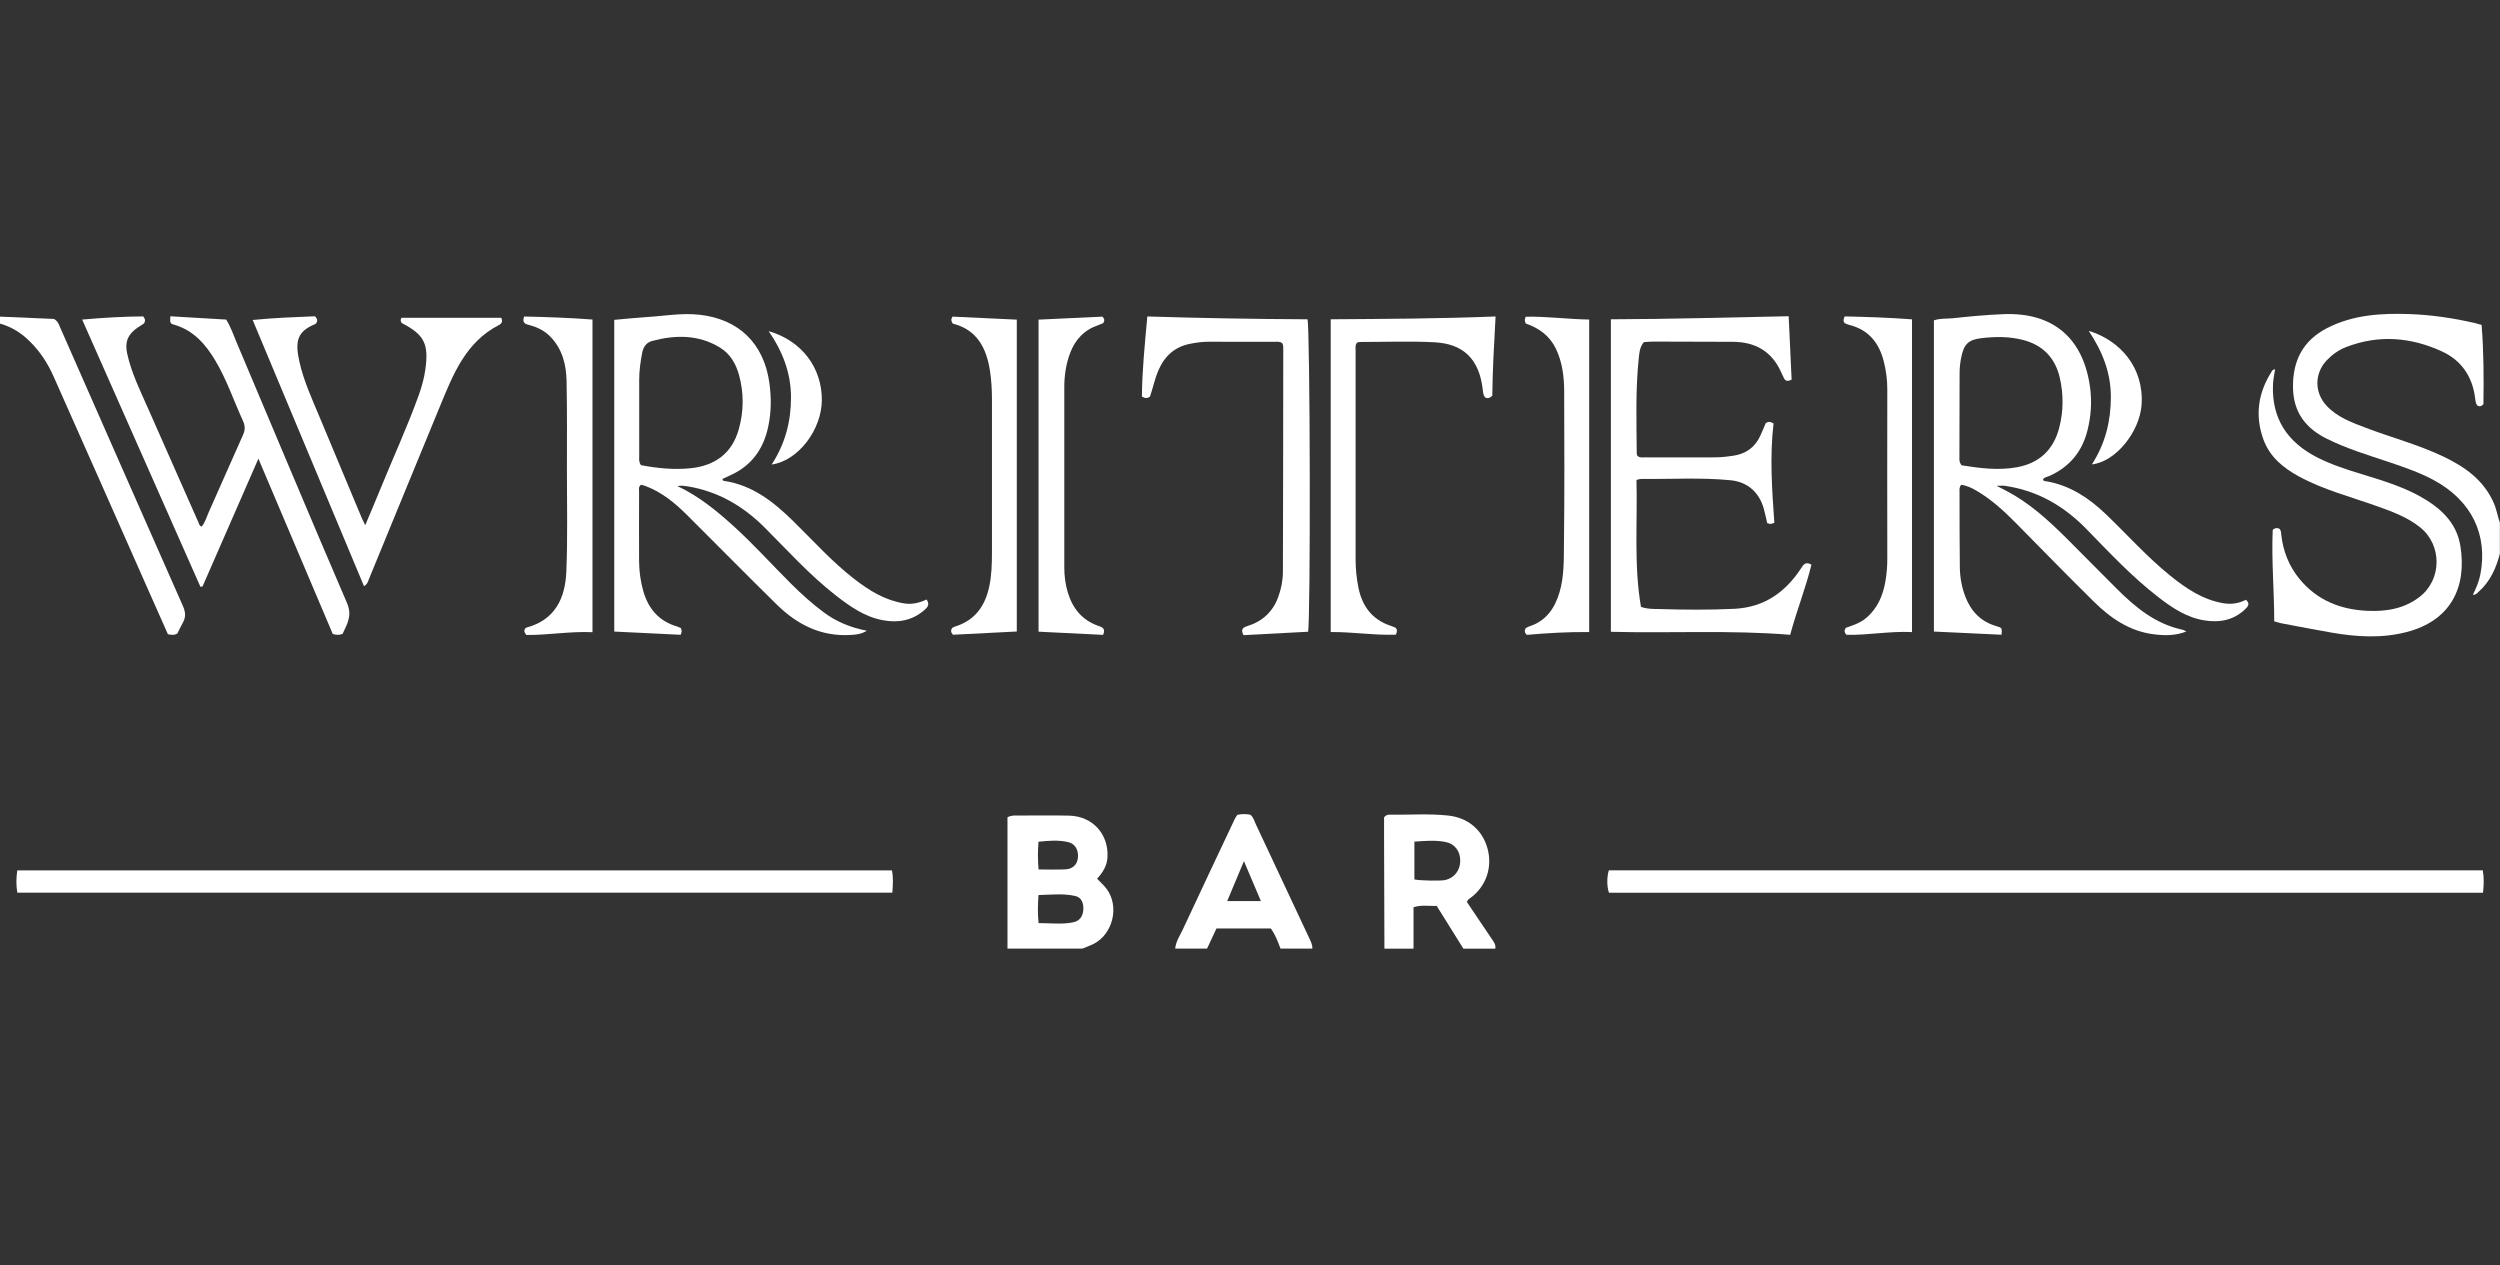
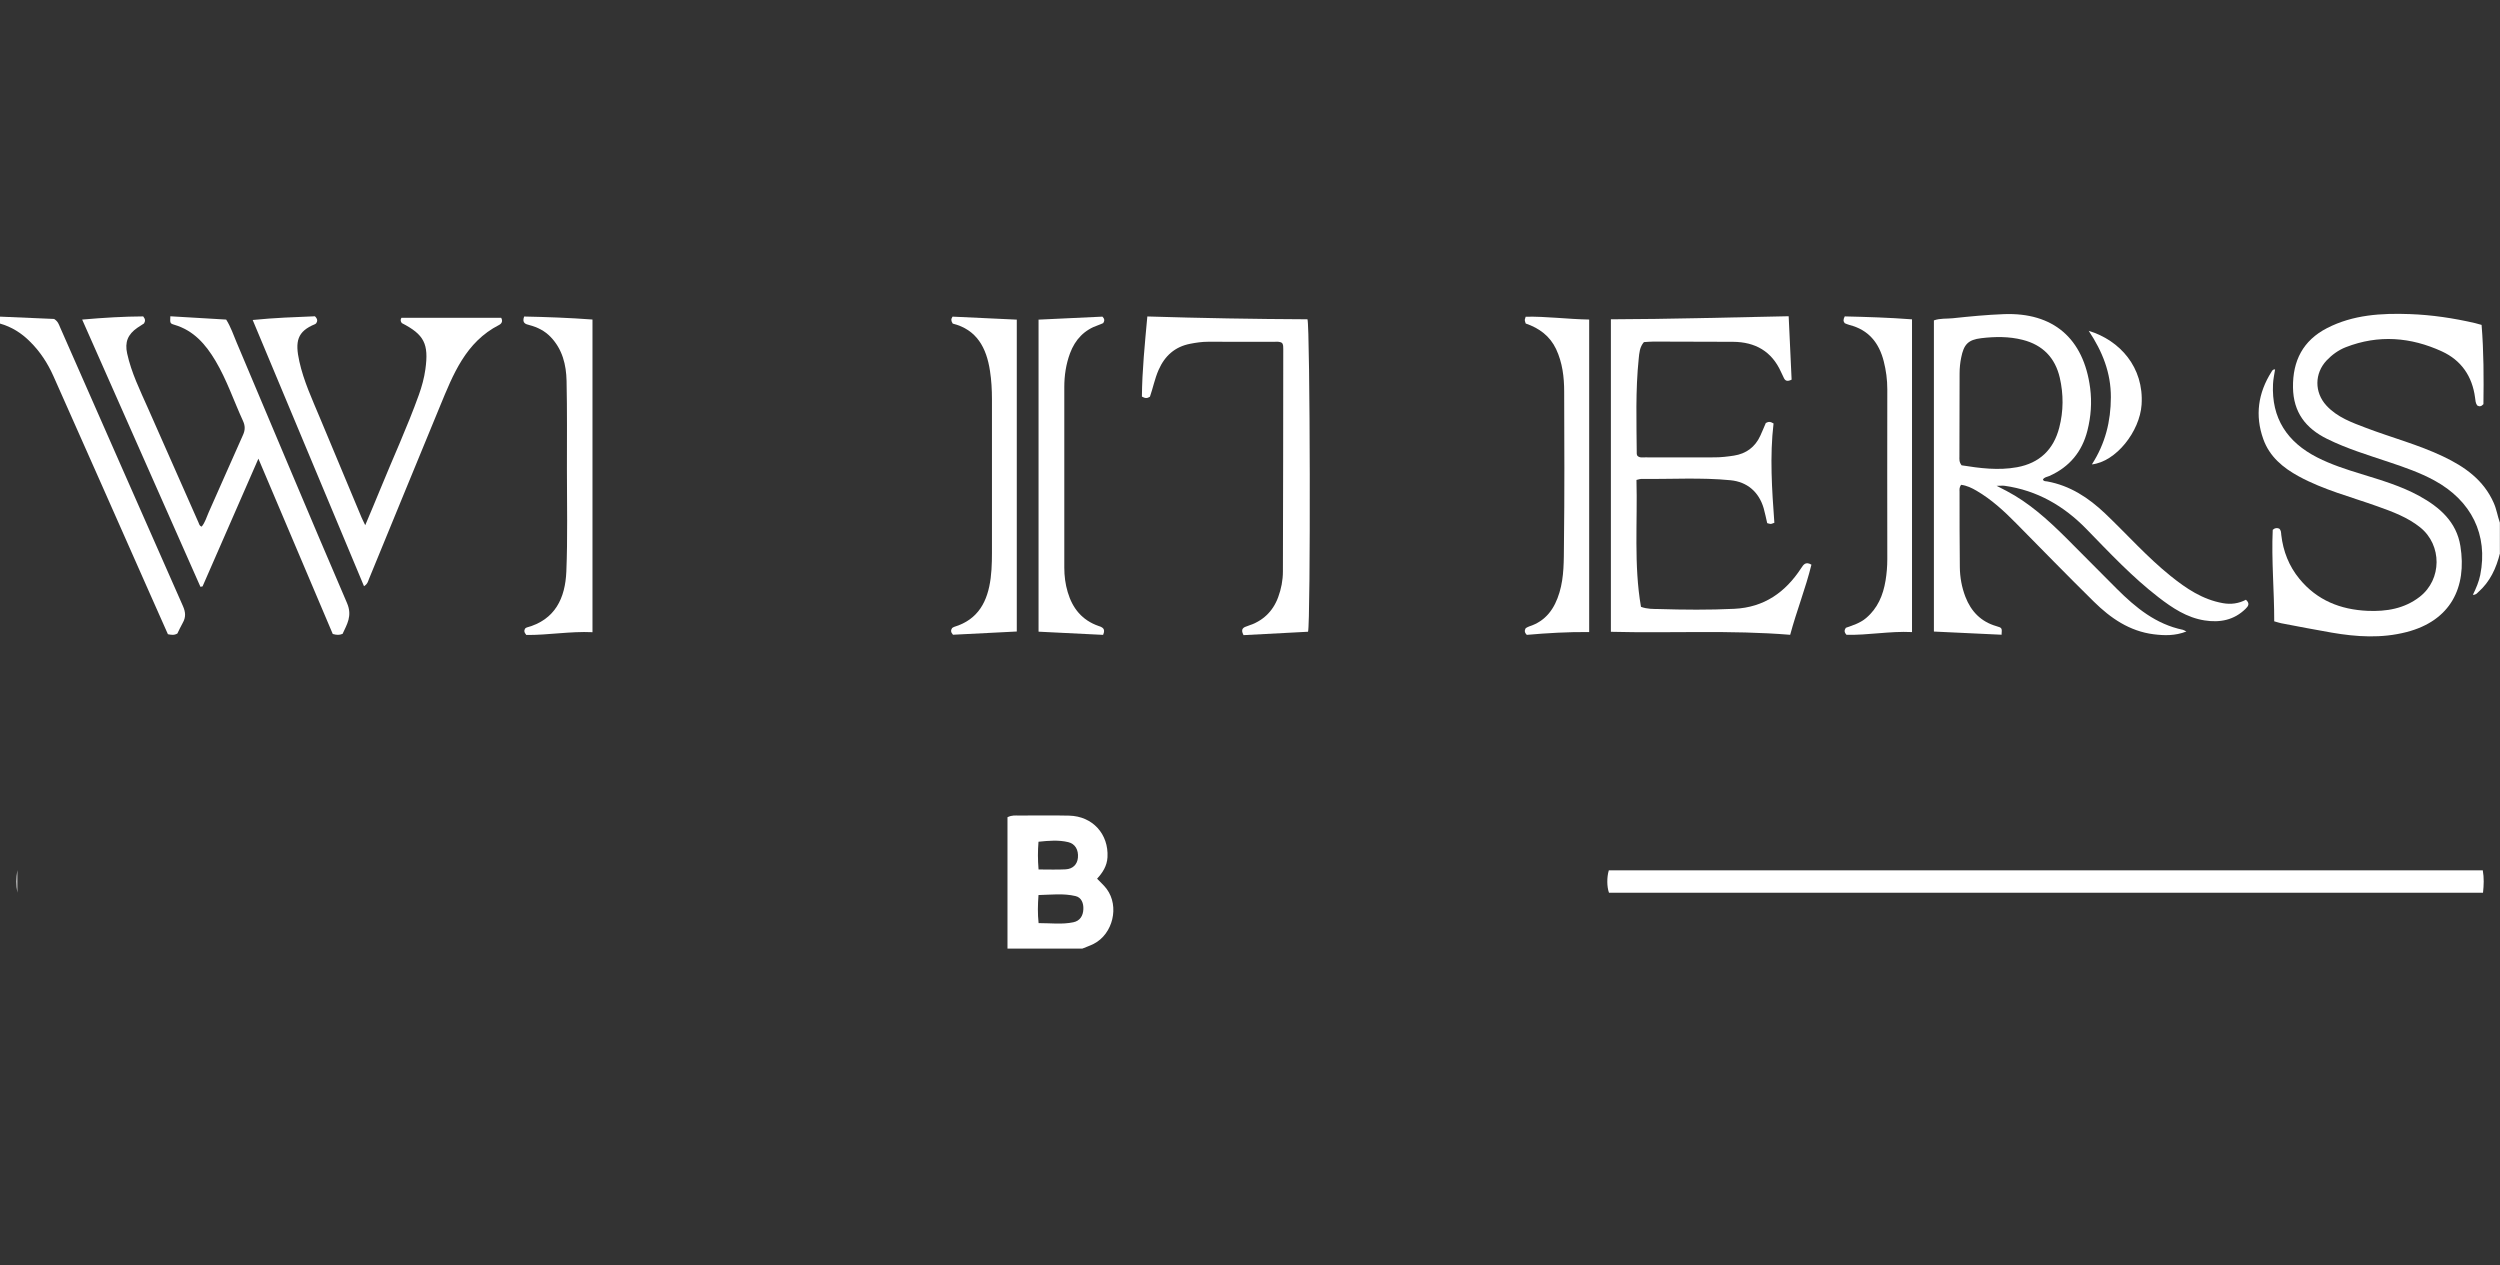
<svg xmlns="http://www.w3.org/2000/svg" width="164" height="83" viewBox="0 0 164 83" fill="none">
  <rect x="0" y="0" width="164" height="83" fill="#333333" stroke="none" />
  <g clip-path="url(#clip0_72237_6321)">
    <path d="M164 36.283C163.754 37.272 163.349 38.165 162.564 38.851C162.489 38.919 162.432 39.022 162.22 39.022C162.436 38.582 162.614 38.162 162.705 37.715C163.227 35.09 162.136 32.847 159.686 31.514C158.75 31.006 157.75 30.658 156.742 30.321C155.367 29.859 153.974 29.442 152.663 28.794C151.25 28.097 150.443 27.048 150.42 25.415C150.398 23.658 151.08 22.336 152.652 21.525C154.364 20.643 156.224 20.537 158.099 20.605C159.538 20.658 160.958 20.87 162.364 21.196C162.492 21.226 162.621 21.264 162.792 21.313C162.936 23.067 162.936 24.813 162.913 26.514C162.765 26.677 162.644 26.681 162.504 26.597C162.394 26.446 162.386 26.26 162.364 26.086C162.182 24.684 161.458 23.635 160.189 23.052C158.144 22.112 156.027 21.942 153.886 22.775C153.402 22.965 152.985 23.268 152.625 23.646C151.826 24.495 151.818 25.737 152.61 26.601C153.322 27.378 154.288 27.718 155.235 28.078C156.905 28.711 158.64 29.169 160.258 29.938C161.682 30.612 162.928 31.484 163.591 32.995C163.777 33.415 163.841 33.862 163.992 34.29V36.287L164 36.283Z" fill="white" />
    <path d="M66.091 62.23V53.609C66.401 53.461 66.617 53.502 66.826 53.499C67.932 53.499 69.034 53.48 70.14 53.506C71.678 53.544 72.735 54.718 72.651 56.237C72.621 56.809 72.326 57.256 71.969 57.643C72.197 57.885 72.428 58.082 72.602 58.321C73.443 59.457 73.011 61.268 71.75 61.915C71.507 62.04 71.25 62.124 70.996 62.23H66.087H66.091ZM68.132 60.556C68.935 60.556 69.674 60.654 70.405 60.502C70.848 60.412 71.049 60.078 71.068 59.647C71.087 59.249 70.943 58.874 70.557 58.783C69.765 58.593 68.954 58.696 68.125 58.715C68.079 59.37 68.064 59.931 68.132 60.559V60.556ZM68.129 57.037C68.765 57.037 69.337 57.059 69.905 57.029C70.386 57.002 70.67 56.703 70.712 56.264C70.757 55.76 70.538 55.355 70.079 55.245C69.447 55.093 68.803 55.147 68.125 55.218C68.076 55.825 68.076 56.385 68.129 57.033V57.037Z" fill="white" />
-     <path d="M90.818 62.23C90.811 59.803 90.803 57.371 90.795 54.943C90.795 54.477 90.795 54.015 90.795 53.613C90.932 53.462 91.038 53.439 91.144 53.443C92.428 53.462 93.716 53.363 94.996 53.499C96.288 53.636 97.235 54.428 97.576 55.643C97.92 56.863 97.507 58.109 96.507 58.871C96.413 58.943 96.292 58.988 96.227 59.17C96.754 59.95 97.303 60.761 97.848 61.575C97.981 61.776 98.144 61.965 98.091 62.234H96C95.42 61.303 94.837 60.374 94.25 59.431C93.739 59.446 93.265 59.344 92.727 59.515V62.234H90.818V62.23ZM92.78 57.689C93.148 57.776 94.534 57.795 94.811 57.73C95.401 57.59 95.784 57.105 95.792 56.48C95.799 55.848 95.443 55.355 94.829 55.234C94.163 55.105 93.489 55.158 92.784 55.212V57.685L92.78 57.689Z" fill="white" />
    <path d="M0 20.771C1.208 20.821 2.417 20.874 3.549 20.923C3.803 21.082 3.86 21.279 3.936 21.457C6.621 27.556 9.303 33.658 12 39.756C12.178 40.158 12.201 40.491 11.985 40.866C11.848 41.101 11.742 41.351 11.636 41.559C11.424 41.681 11.25 41.65 11.015 41.605C10.625 40.726 10.227 39.832 9.83 38.938C7.723 34.184 5.625 29.427 3.508 24.681C3.133 23.836 2.633 23.063 1.962 22.404C1.402 21.843 0.761 21.442 0 21.226V20.771Z" fill="white" />
-     <path d="M77.091 62.23C77.136 61.764 77.401 61.381 77.591 60.976C78.72 58.552 79.864 56.135 81.004 53.718C81.049 53.623 81.114 53.54 81.167 53.457C81.466 53.385 81.75 53.392 82.023 53.446C82.235 53.616 82.284 53.862 82.386 54.078C83.549 56.552 84.708 59.029 85.867 61.502C85.977 61.733 86.102 61.961 86.091 62.23H84C83.833 61.764 83.651 61.305 83.367 60.908H79.799C79.587 61.362 79.382 61.798 79.182 62.23H77.091ZM82.716 59.112C82.337 58.218 81.996 57.415 81.602 56.491C81.201 57.446 80.864 58.252 80.504 59.112H82.716Z" fill="white" />
    <path d="M128.64 31.813C128.523 31.987 128.542 32.127 128.546 32.26C128.546 33.907 128.546 35.555 128.565 37.203C128.572 37.869 128.69 38.525 128.932 39.154C129.303 40.112 129.951 40.782 130.958 41.074C131.337 41.184 131.337 41.191 131.303 41.638C129.841 41.57 128.375 41.498 126.864 41.43V21.017C127.284 20.869 127.701 20.919 128.099 20.877C129.212 20.759 130.326 20.65 131.447 20.608C134.682 20.483 136.686 22.184 137.114 25.456C137.235 26.396 137.167 27.328 136.936 28.241C136.587 29.634 135.758 30.634 134.436 31.225C134.292 31.29 134.106 31.294 134.015 31.46C134.072 31.589 134.197 31.566 134.292 31.581C135.796 31.854 137.004 32.65 138.091 33.68C139.527 35.047 140.841 36.536 142.39 37.782C143.413 38.604 144.481 39.328 145.815 39.566C146.36 39.665 146.864 39.589 147.333 39.343C147.614 39.597 147.481 39.771 147.307 39.941C146.549 40.684 145.621 40.858 144.618 40.699C143.458 40.517 142.511 39.885 141.606 39.188C139.875 37.854 138.386 36.26 136.864 34.699C135.386 33.184 133.633 32.169 131.508 31.869C131.375 31.85 131.239 31.869 130.977 31.869C131.258 32.017 131.443 32.112 131.629 32.206C133.11 32.983 134.33 34.089 135.504 35.252C136.629 36.373 137.743 37.506 138.868 38.631C140.102 39.862 141.428 40.949 143.201 41.316C143.254 41.328 143.303 41.366 143.428 41.426C142.682 41.718 141.977 41.695 141.277 41.608C139.697 41.407 138.455 40.551 137.36 39.472C135.636 37.775 133.947 36.04 132.246 34.316C131.458 33.517 130.636 32.76 129.659 32.191C129.349 32.01 129.023 31.85 128.652 31.805L128.64 31.813ZM128.686 30.525C129.856 30.71 131.08 30.877 132.318 30.65C133.792 30.381 134.716 29.494 135.087 28.051C135.368 26.968 135.371 25.862 135.121 24.775C134.818 23.472 134.004 22.627 132.686 22.294C131.792 22.066 130.879 22.078 129.977 22.184C129.099 22.286 128.822 22.604 128.652 23.468C128.583 23.809 128.549 24.154 128.549 24.502C128.549 26.316 128.542 28.127 128.538 29.941C128.538 30.119 128.508 30.305 128.682 30.525H128.686Z" fill="white" />
-     <path d="M60.784 39.328C61.03 39.676 60.814 39.873 60.61 40.044C59.826 40.714 58.909 40.87 57.924 40.688C56.705 40.464 55.731 39.764 54.784 39.025C53.098 37.703 51.67 36.116 50.163 34.608C48.758 33.203 47.114 32.237 45.125 31.907C45.008 31.889 44.886 31.873 44.765 31.862C44.663 31.855 44.561 31.862 44.443 31.889C45.845 32.548 47.019 33.51 48.151 34.54C49.466 35.733 50.644 37.051 51.901 38.301C52.58 38.976 53.284 39.612 54.053 40.18C54.867 40.783 55.78 41.165 56.867 41.377C56.466 41.62 56.114 41.635 55.765 41.654C53.845 41.764 52.288 40.964 50.962 39.665C48.973 37.714 47.026 35.726 45.049 33.764C44.273 32.995 43.432 32.301 42.39 31.9C42.28 31.858 42.163 31.828 42.061 31.798C41.864 31.927 41.924 32.108 41.924 32.264C41.92 33.775 41.917 35.286 41.924 36.798C41.928 37.464 42.015 38.123 42.197 38.767C42.523 39.923 43.216 40.741 44.401 41.093C44.489 41.12 44.568 41.161 44.667 41.203C44.686 41.271 44.716 41.343 44.72 41.411C44.72 41.468 44.689 41.521 44.655 41.642C43.216 41.57 41.776 41.502 40.295 41.43V20.983C41 20.923 41.67 20.847 42.348 20.805C43.523 20.737 44.689 20.517 45.879 20.646C48.47 20.93 50.117 22.54 50.473 25.131C50.606 26.101 50.598 27.059 50.39 28.014C50.076 29.464 49.299 30.552 47.92 31.173C47.742 31.252 47.568 31.339 47.401 31.415C47.383 31.521 47.447 31.536 47.504 31.548C49.356 31.824 50.735 32.911 52.019 34.169C53.348 35.468 54.587 36.866 56.072 38.006C57.038 38.748 58.057 39.381 59.303 39.582C59.841 39.669 60.314 39.544 60.792 39.324L60.784 39.328ZM42.045 30.514C43.098 30.714 44.212 30.832 45.326 30.714C46.898 30.544 48.011 29.748 48.458 28.18C48.795 26.995 48.807 25.794 48.481 24.601C48.276 23.855 47.89 23.195 47.208 22.786C45.807 21.945 44.307 21.961 42.784 22.366C42.401 22.468 42.197 22.76 42.125 23.154C42.015 23.733 41.932 24.313 41.932 24.904C41.932 26.593 41.932 28.286 41.932 29.976C41.932 30.139 41.901 30.309 42.049 30.514H42.045Z" fill="white" />
    <path d="M118.83 37.041C118.451 38.59 117.86 40.063 117.436 41.643C113.519 41.321 109.617 41.548 105.674 41.446V20.946C109.572 20.934 113.432 20.821 117.337 20.745C117.405 22.203 117.47 23.575 117.53 24.904C117.246 25.048 117.114 24.98 117.027 24.806C116.958 24.669 116.894 24.533 116.833 24.397C116.224 23.044 115.144 22.434 113.689 22.423C111.947 22.412 110.205 22.408 108.462 22.408C108.254 22.408 108.042 22.431 107.841 22.442C107.557 22.768 107.538 23.162 107.5 23.525C107.284 25.605 107.356 27.692 107.371 29.775C107.371 29.817 107.398 29.863 107.413 29.9C107.564 30.048 107.758 30.003 107.932 30.003C109.447 30.003 110.962 30.014 112.477 30.003C112.898 30.003 113.326 29.953 113.742 29.889C114.549 29.764 115.136 29.328 115.477 28.582C115.61 28.294 115.727 28.003 115.837 27.749C116.008 27.654 116.136 27.647 116.345 27.779C116.091 29.923 116.239 32.113 116.398 34.294C116.261 34.34 116.208 34.374 116.152 34.37C116.08 34.37 116.011 34.336 115.928 34.317C115.849 33.984 115.788 33.658 115.697 33.34C115.383 32.268 114.614 31.609 113.519 31.503C111.568 31.313 109.614 31.442 107.663 31.416C107.591 31.416 107.519 31.446 107.352 31.484C107.428 34.26 107.171 37.048 107.648 39.809C108.064 39.961 108.451 39.946 108.818 39.953C110.466 40.003 112.117 40.018 113.769 39.938C115.731 39.844 117.121 38.855 118.159 37.268C118.303 37.048 118.443 36.813 118.833 37.044L118.83 37.041Z" fill="white" />
    <path d="M162.871 57.094C162.958 57.594 162.939 58.052 162.886 58.563H105.549C105.409 58.181 105.401 57.552 105.538 57.094H162.871Z" fill="white" />
-     <path d="M1.136 58.56C1.053 58.064 1.061 57.605 1.133 57.098H58.511C58.61 57.583 58.572 58.045 58.538 58.56H1.136Z" fill="white" />
+     <path d="M1.136 58.56C1.053 58.064 1.061 57.605 1.133 57.098H58.511H1.136Z" fill="white" />
    <path d="M13.231 34.544C13.454 34.278 13.542 33.938 13.682 33.627C14.439 31.93 15.182 30.225 15.943 28.528C16.087 28.21 16.087 27.934 15.943 27.619C15.337 26.301 14.879 24.919 14.133 23.665C13.489 22.585 12.704 21.676 11.436 21.305C11.144 21.218 11.155 21.191 11.174 20.748C12.386 20.82 13.598 20.892 14.837 20.964C15.14 21.441 15.314 21.975 15.53 22.483C17.939 28.176 20.322 33.884 22.765 39.562C23.129 40.407 22.754 40.964 22.474 41.581C22.258 41.669 22.091 41.661 21.829 41.589C20.239 37.843 18.625 34.036 16.951 30.089C15.693 32.964 14.492 35.718 13.288 38.468C13.242 38.475 13.193 38.487 13.148 38.494C10.572 32.684 8.004 26.873 5.39 20.964C6.811 20.839 8.125 20.763 9.394 20.756C9.545 20.941 9.538 21.066 9.447 21.218C9.314 21.305 9.159 21.4 9.011 21.502C8.383 21.937 8.178 22.445 8.341 23.187C8.617 24.453 9.189 25.608 9.708 26.782C10.814 29.286 11.92 31.786 13.027 34.29C13.068 34.381 13.079 34.498 13.227 34.544H13.231Z" fill="white" />
    <path d="M23.958 34.456C24.311 33.615 24.625 32.884 24.924 32.146C25.773 30.059 26.72 28.013 27.481 25.892C27.674 25.35 27.826 24.797 27.905 24.225C28.136 22.559 27.829 21.949 26.36 21.195C26.265 21.078 26.261 20.953 26.337 20.846H32.875C32.977 21.017 32.955 21.206 32.742 21.316C30.542 22.441 29.723 24.566 28.86 26.657C27.299 30.43 25.758 34.206 24.204 37.983C24.144 38.131 24.117 38.309 23.879 38.456C21.451 32.653 19.034 26.866 16.576 20.991C18.015 20.846 19.36 20.801 20.659 20.748C20.845 20.93 20.833 21.066 20.746 21.203C20.716 21.225 20.697 21.252 20.67 21.263C19.489 21.744 19.348 22.403 19.636 23.706C19.92 24.998 20.481 26.195 20.985 27.407C21.89 29.585 22.803 31.759 23.712 33.934C23.769 34.07 23.841 34.203 23.962 34.46L23.958 34.456Z" fill="white" />
    <path d="M149.189 40.772C149.193 38.753 149 36.745 149.091 34.757C149.246 34.616 149.375 34.628 149.507 34.673C149.648 34.783 149.636 34.942 149.651 35.09C149.776 36.166 150.155 37.139 150.848 37.98C152.004 39.385 153.538 39.991 155.307 40.071C156.541 40.124 157.727 39.934 158.738 39.147C160.197 38.01 160.208 35.757 158.765 34.597C157.935 33.931 156.954 33.571 155.969 33.219C154.231 32.597 152.432 32.139 150.799 31.249C149.761 30.684 148.882 29.953 148.473 28.809C147.916 27.256 148.132 25.775 149.011 24.389C149.057 24.317 149.094 24.222 149.246 24.23C149.197 24.552 149.125 24.87 149.11 25.192C149 27.438 150.041 29.003 152.007 30.006C152.928 30.476 153.909 30.791 154.894 31.094C156.197 31.495 157.507 31.878 158.708 32.537C160.045 33.272 161.148 34.237 161.401 35.817C161.837 38.525 160.769 40.719 157.863 41.465C156.231 41.885 154.591 41.783 152.951 41.499C151.848 41.309 150.75 41.094 149.648 40.885C149.515 40.859 149.39 40.813 149.193 40.76L149.189 40.772Z" fill="white" />
    <path d="M85.811 41.442C84.383 41.517 82.97 41.593 81.576 41.665C81.349 41.245 81.583 41.146 81.849 41.063C82.822 40.756 83.496 40.131 83.849 39.173C84.049 38.631 84.159 38.063 84.159 37.487C84.174 32.62 84.178 27.756 84.182 22.889C84.182 22.752 84.189 22.616 84.106 22.502C83.936 22.385 83.746 22.423 83.568 22.423C82.129 22.423 80.689 22.423 79.25 22.419C78.852 22.419 78.466 22.476 78.08 22.551C77.076 22.745 76.409 23.343 76.004 24.267C75.75 24.847 75.629 25.476 75.436 26.025C75.254 26.139 75.129 26.139 74.909 26.017C74.924 24.309 75.099 22.57 75.265 20.76C78.818 20.87 82.303 20.93 85.769 20.945C85.947 21.332 85.981 40.896 85.807 41.442H85.811Z" fill="white" />
-     <path d="M98.11 20.764C98.007 22.578 97.913 24.305 97.894 25.96C97.704 26.142 97.579 26.139 97.432 26.078C97.284 25.915 97.288 25.699 97.261 25.491C97.023 23.578 96.015 22.548 94.098 22.453C92.466 22.37 90.829 22.434 89.193 22.434C89.136 22.434 89.076 22.46 89.03 22.472C88.882 22.639 88.928 22.828 88.928 23.002C88.928 27.567 88.928 32.131 88.928 36.695C88.928 37.317 88.989 37.934 89.11 38.54C89.356 39.756 90 40.639 91.216 41.048C91.329 41.086 91.439 41.135 91.538 41.173C91.67 41.298 91.663 41.423 91.568 41.635C90.174 41.684 88.757 41.453 87.295 41.461V20.945C90.89 20.919 94.451 20.907 98.11 20.76V20.764Z" fill="white" />
    <path d="M34.523 41.65C34.371 41.472 34.375 41.358 34.447 41.233C34.474 41.215 34.508 41.177 34.549 41.165C36.428 40.658 37.08 39.222 37.152 37.498C37.242 35.279 37.19 33.055 37.19 30.836C37.19 28.885 37.208 26.934 37.167 24.987C37.144 23.93 36.898 22.919 36.129 22.112C35.739 21.703 35.261 21.464 34.724 21.324C34.485 21.264 34.227 21.199 34.383 20.764C35.845 20.794 37.33 20.847 38.867 20.961V41.472C37.386 41.404 35.951 41.669 34.53 41.654L34.523 41.65Z" fill="white" />
    <path d="M68.129 20.968C69.587 20.9 70.97 20.836 72.322 20.771C72.47 20.923 72.466 21.048 72.371 21.196C72.277 21.234 72.171 21.287 72.057 21.325C71.133 21.635 70.53 22.271 70.193 23.177C69.928 23.893 69.818 24.635 69.818 25.4C69.818 29.343 69.818 33.287 69.818 37.234C69.818 37.783 69.886 38.321 70.042 38.843C70.356 39.908 70.985 40.688 72.064 41.063C72.303 41.147 72.546 41.226 72.364 41.647C70.985 41.578 69.58 41.51 68.129 41.438V20.968Z" fill="white" />
    <path d="M125.424 41.464C123.955 41.392 122.527 41.68 121.129 41.642C120.97 41.464 120.981 41.343 121.087 41.184C121.527 41.025 122.008 40.885 122.402 40.555C123.178 39.907 123.534 39.044 123.693 38.082C123.769 37.62 123.807 37.154 123.807 36.684C123.799 32.968 123.803 29.252 123.807 25.532C123.807 24.911 123.727 24.297 123.572 23.695C123.265 22.494 122.583 21.638 121.33 21.32C121.212 21.29 121.106 21.237 121.015 21.203C120.913 21.074 120.909 20.964 121.015 20.756C122.439 20.79 123.909 20.832 125.428 20.949V41.46L125.424 41.464Z" fill="white" />
    <path d="M104.254 41.462C102.845 41.45 101.477 41.53 100.159 41.647C99.996 41.484 100.004 41.359 100.087 41.208C100.152 41.174 100.227 41.121 100.311 41.094C101.417 40.742 101.989 39.916 102.303 38.859C102.61 37.829 102.584 36.761 102.595 35.712C102.637 32.371 102.621 29.03 102.61 25.693C102.61 24.738 102.496 23.791 102.084 22.909C101.682 22.052 100.981 21.526 100.087 21.223C100.065 21.147 100.03 21.075 100.027 21.007C100.023 20.95 100.053 20.893 100.084 20.776C101.466 20.75 102.834 20.939 104.25 20.962V41.469L104.254 41.462Z" fill="white" />
    <path d="M62.5 21.23C62.379 21.04 62.383 20.931 62.485 20.771C63.86 20.836 65.258 20.9 66.701 20.968V41.427C65.288 41.499 63.879 41.571 62.515 41.639C62.36 41.465 62.367 41.34 62.458 41.2C62.5 41.177 62.545 41.135 62.602 41.12C64.186 40.639 64.796 39.438 64.989 37.919C65.083 37.181 65.072 36.442 65.072 35.703C65.072 32.529 65.072 29.359 65.072 26.184C65.072 25.563 65.038 24.946 64.943 24.332C64.716 22.825 64.083 21.62 62.492 21.226L62.5 21.23Z" fill="white" />
-     <path d="M50.621 30.473C51.511 29.109 51.89 27.643 51.89 26.075C51.89 24.492 51.356 23.075 50.424 21.723C52.614 22.355 53.92 24.139 53.913 26.242C53.905 28.204 52.345 30.238 50.621 30.473Z" fill="white" />
    <path d="M137.022 21.703C139.064 22.324 140.651 24.097 140.488 26.548C140.371 28.298 138.814 30.29 137.227 30.465C138.11 29.097 138.469 27.635 138.473 26.059C138.477 24.461 137.928 23.067 137.022 21.707V21.703Z" fill="white" />
  </g>
  <defs>
    <clipPath id="clip0_72237_6321">
      <rect width="164" height="82" fill="white" transform="translate(0 0.589)" />
    </clipPath>
  </defs>
</svg>